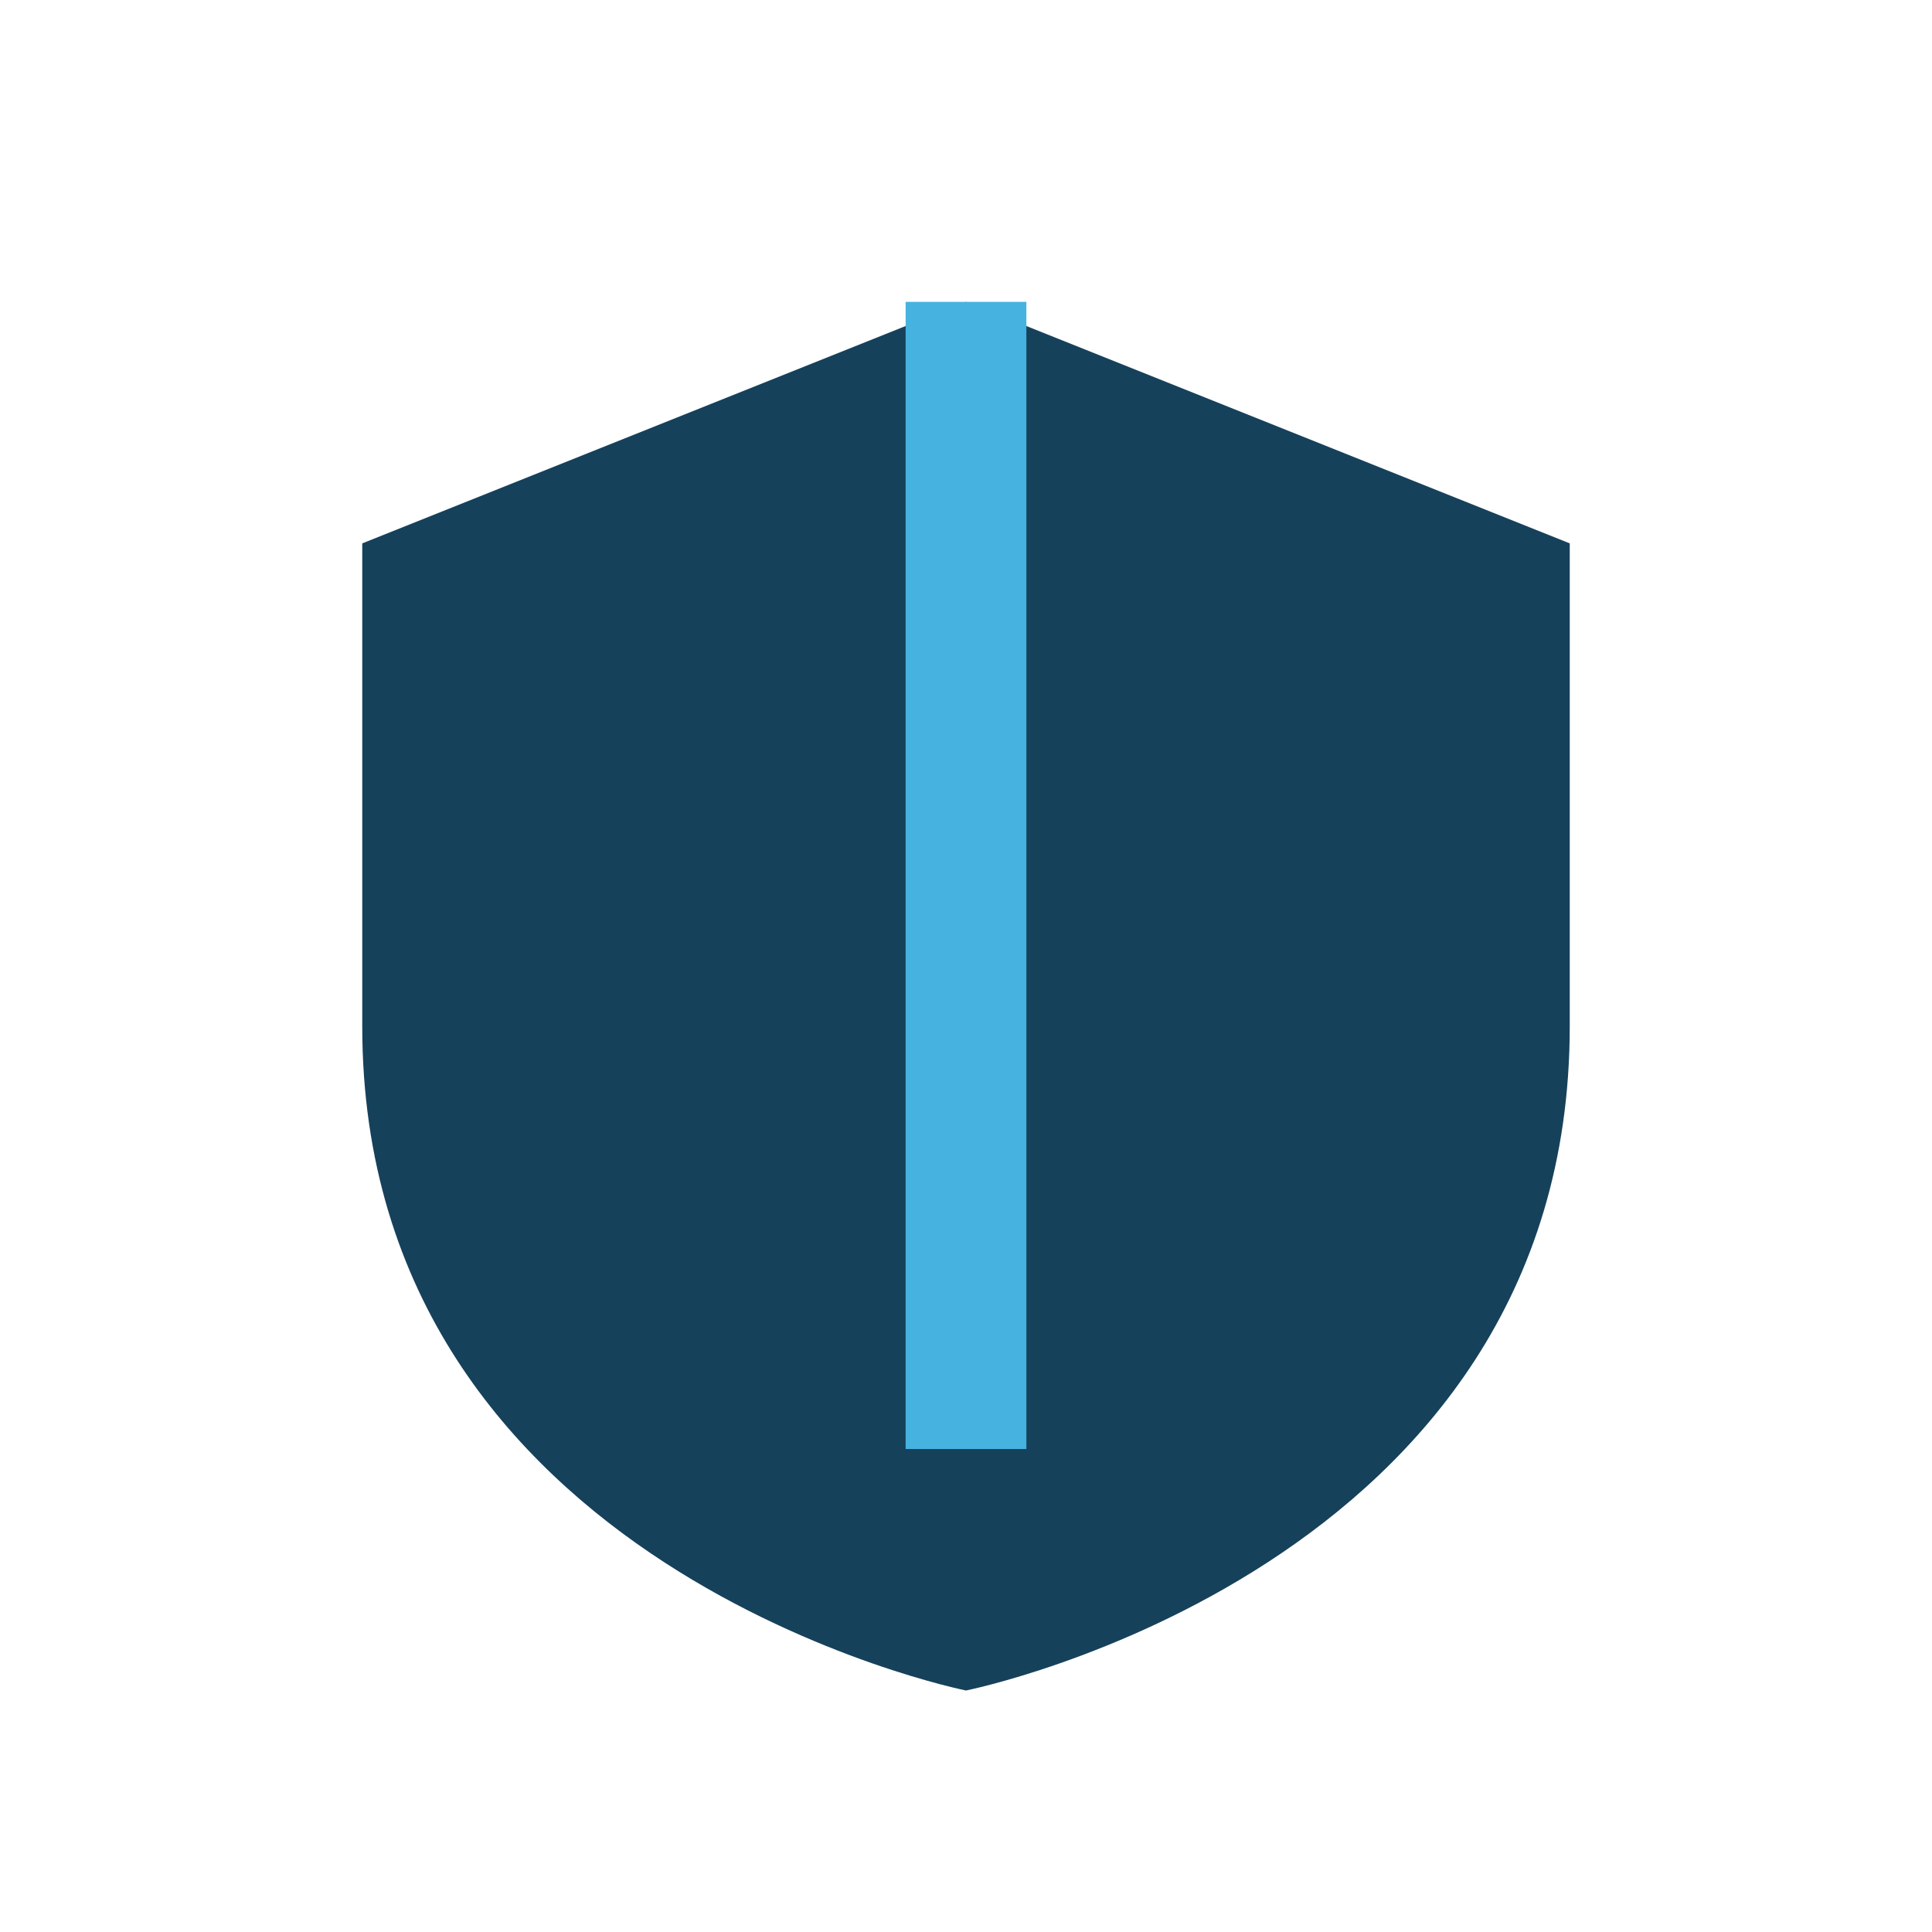
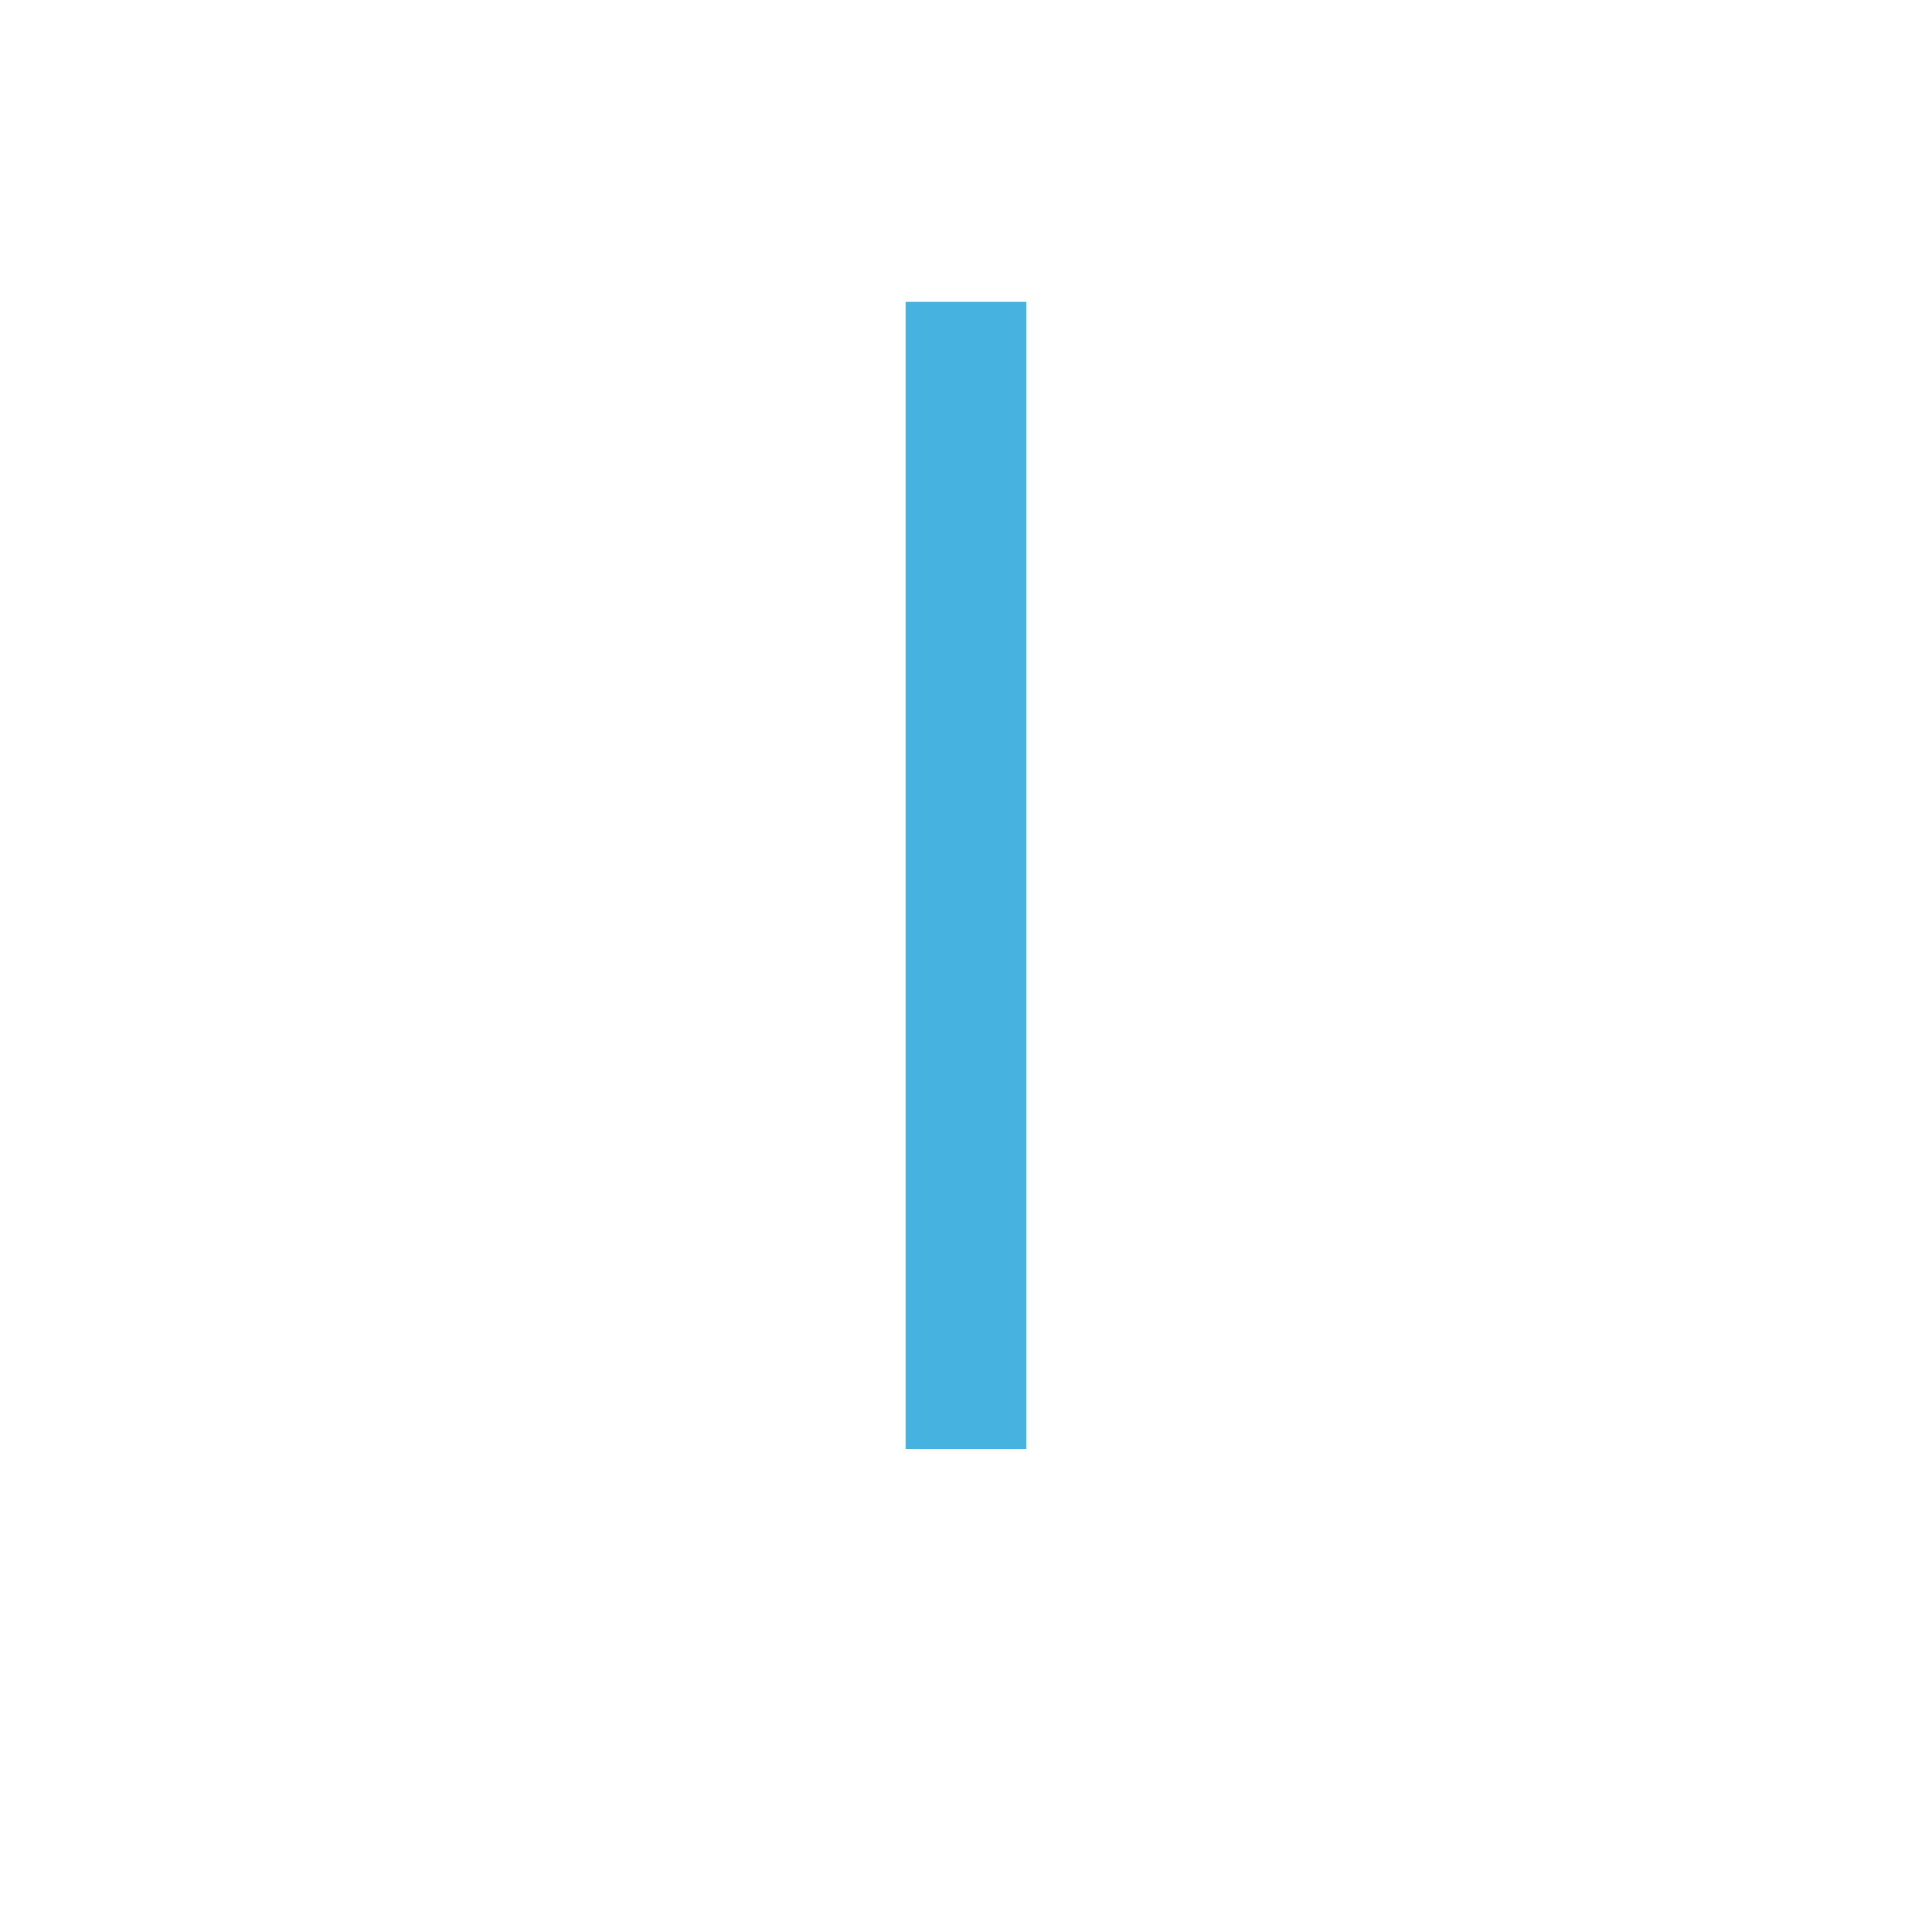
<svg xmlns="http://www.w3.org/2000/svg" width="32" height="32" viewBox="0 0 32 32">
-   <path d="M16 5l10 4v8c0 9-10 11-10 11S6 26 6 17V9z" fill="#16415B" />
  <path d="M16 5v19" stroke="#46B2E0" stroke-width="2" />
</svg>